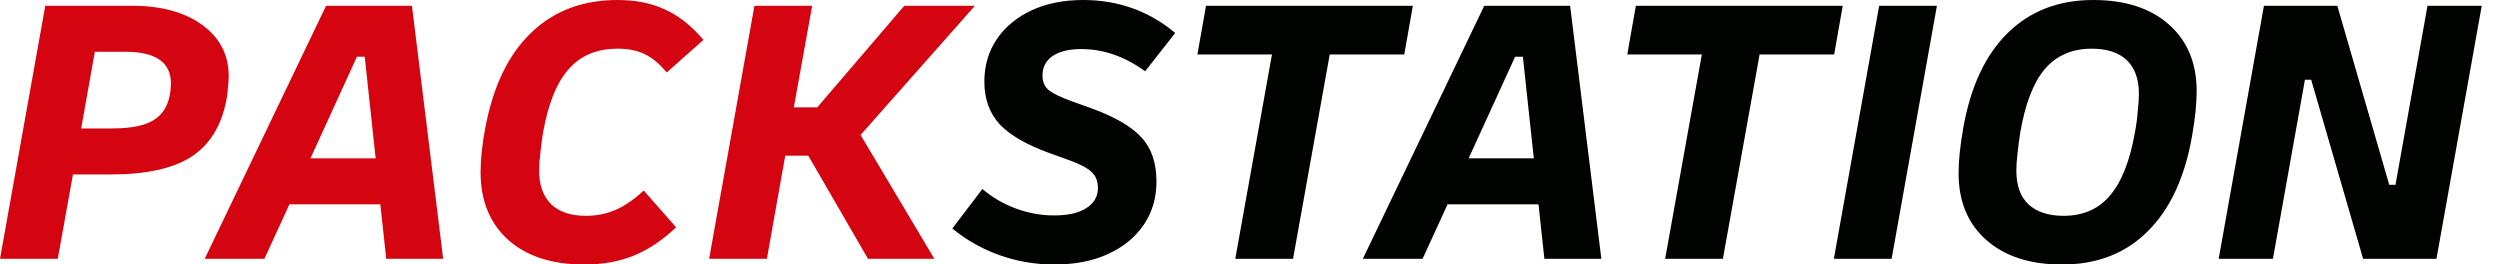
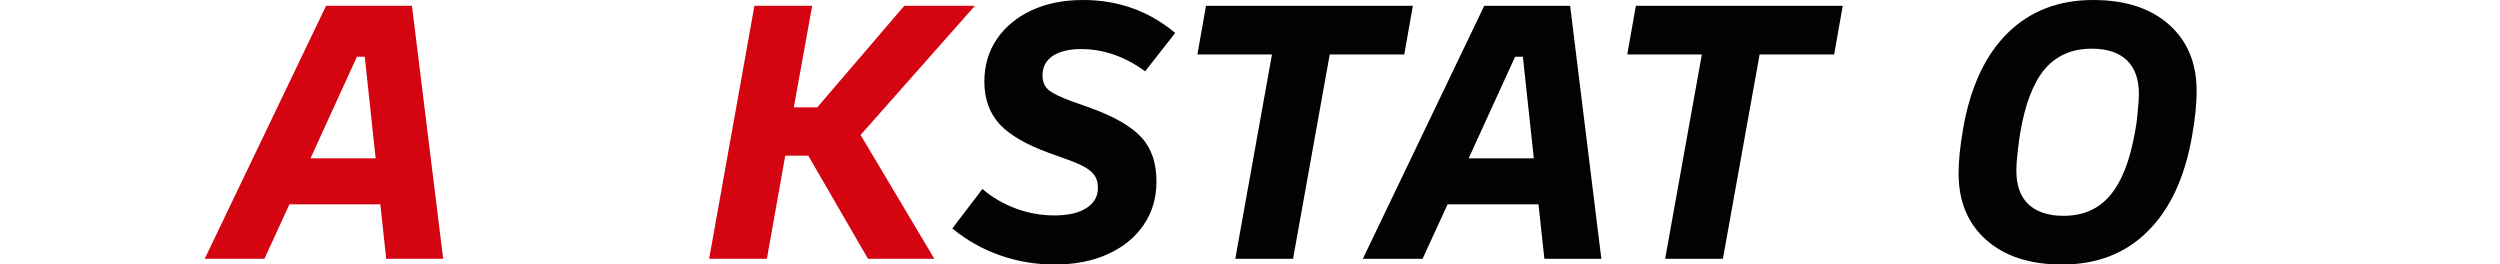
<svg xmlns="http://www.w3.org/2000/svg" width="104" height="11" viewBox="0 0 104 11" fill="none">
  <g id="PACKSTATION">
-     <path id="Vector" d="M92.297 10.765L94.18 0.24H97.233L99.392 7.688H99.652L100.984 0.24H103.241L101.357 10.765H98.305L96.145 3.318H95.885L94.554 10.765H92.297Z" fill="#000300" />
    <path id="Vector_2" d="M85.779 11.004C84.448 11.004 83.398 10.664 82.629 9.983C81.861 9.303 81.477 8.378 81.477 7.208C81.477 6.687 81.541 6.06 81.671 5.326C81.975 3.604 82.591 2.286 83.522 1.371C84.453 0.457 85.639 0 87.078 0C88.41 0 89.46 0.34 90.228 1.021C90.997 1.701 91.381 2.626 91.381 3.795C91.381 4.316 91.316 4.944 91.186 5.677C90.883 7.4 90.266 8.718 89.335 9.632C88.415 10.546 87.23 11.004 85.779 11.004ZM85.844 8.978C86.656 8.978 87.3 8.697 87.777 8.133C88.264 7.559 88.61 6.677 88.816 5.486C88.87 5.209 88.908 4.928 88.929 4.641C88.962 4.343 88.978 4.098 88.978 3.907C88.978 3.29 88.81 2.823 88.475 2.504C88.139 2.185 87.652 2.025 87.013 2.025C86.202 2.025 85.552 2.307 85.065 2.871C84.589 3.434 84.248 4.316 84.042 5.518C83.999 5.794 83.961 6.081 83.928 6.379C83.896 6.666 83.88 6.905 83.88 7.097C83.88 7.713 84.047 8.181 84.383 8.5C84.729 8.819 85.216 8.978 85.844 8.978Z" fill="#000300" />
-     <path id="Vector_3" d="M76.289 10.765L78.173 0.24H80.576L78.692 10.765H76.289Z" fill="#000300" />
    <path id="Vector_4" d="M69.27 10.765L70.797 2.265H67.695L68.052 0.24H76.658L76.301 2.265H73.2L71.673 10.765H69.27Z" fill="#000300" />
    <path id="Vector_5" d="M56.695 10.765L61.745 0.24H65.317L66.616 10.765H64.246L64.002 8.501H60.219L59.18 10.765H56.695ZM63.028 2.361L61.096 6.587H63.807L63.352 2.361H63.028Z" fill="#000300" />
    <path id="Vector_6" d="M51.388 10.765L52.914 2.265H49.812L50.17 0.24H58.775L58.418 2.265H55.317L53.791 10.765H51.388Z" fill="#000300" />
    <path id="Vector_7" d="M43.855 11.004C43.076 11.004 42.323 10.876 41.598 10.621C40.873 10.366 40.212 9.994 39.617 9.505L40.867 7.862C41.279 8.213 41.744 8.484 42.264 8.675C42.783 8.867 43.314 8.962 43.855 8.962C44.429 8.962 44.873 8.861 45.187 8.659C45.511 8.457 45.674 8.176 45.674 7.814C45.674 7.538 45.587 7.32 45.414 7.16C45.241 6.99 44.916 6.82 44.44 6.65L43.644 6.363C42.702 6.023 42.015 5.624 41.582 5.167C41.16 4.699 40.949 4.109 40.949 3.397C40.949 2.727 41.122 2.137 41.468 1.627C41.815 1.116 42.296 0.718 42.913 0.431C43.53 0.144 44.245 0 45.057 0C46.518 0 47.795 0.457 48.889 1.371L47.638 2.966C46.794 2.35 45.906 2.041 44.975 2.041C44.477 2.041 44.082 2.137 43.79 2.328C43.509 2.52 43.368 2.791 43.368 3.142C43.368 3.407 43.46 3.615 43.644 3.764C43.828 3.902 44.153 4.056 44.618 4.226L45.381 4.497C46.377 4.859 47.081 5.268 47.492 5.725C47.904 6.172 48.109 6.783 48.109 7.559C48.109 8.239 47.931 8.84 47.573 9.361C47.216 9.882 46.718 10.286 46.08 10.573C45.452 10.86 44.71 11.004 43.855 11.004Z" fill="#000300" />
    <path id="Vector_8" d="M29.5 10.765L31.384 0.24H33.787L33.023 4.466H33.998L37.619 0.24H40.557L35.8 5.614L38.869 10.765H36.108L33.624 6.476H32.666L31.903 10.765H29.5Z" fill="#D40511" />
-     <path id="Vector_9" d="M24.311 11.004C22.969 11.004 21.914 10.664 21.145 9.983C20.377 9.292 19.992 8.351 19.992 7.16C19.992 6.905 20.008 6.618 20.041 6.299C20.073 5.98 20.122 5.656 20.187 5.326C20.512 3.593 21.145 2.275 22.087 1.371C23.029 0.457 24.23 0 25.691 0C26.449 0 27.11 0.133 27.672 0.399C28.235 0.654 28.766 1.074 29.264 1.659L27.737 3.014C27.434 2.653 27.126 2.397 26.812 2.249C26.509 2.1 26.135 2.025 25.691 2.025C24.836 2.025 24.16 2.307 23.662 2.871C23.164 3.423 22.807 4.306 22.59 5.518C22.547 5.794 22.509 6.081 22.477 6.379C22.444 6.666 22.428 6.905 22.428 7.097C22.428 7.703 22.596 8.17 22.931 8.5C23.267 8.819 23.748 8.978 24.376 8.978C24.831 8.978 25.248 8.893 25.627 8.723C26.005 8.553 26.39 8.287 26.779 7.926L28.127 9.457C27.553 9.999 26.963 10.392 26.357 10.637C25.751 10.881 25.069 11.004 24.311 11.004Z" fill="#D40511" />
    <path id="Vector_10" d="M8.516 10.765L13.565 0.24H17.137L18.436 10.765H16.066L15.822 8.501H12.039L11 10.765H8.516ZM14.848 2.361L12.916 6.587H15.627L15.173 2.361H14.848Z" fill="#D40511" />
-     <path id="Vector_11" d="M0 10.765L1.883 0.24H5.488C6.711 0.24 7.686 0.506 8.411 1.037C9.147 1.569 9.515 2.281 9.515 3.174C9.515 3.302 9.504 3.461 9.482 3.653C9.472 3.834 9.45 4.004 9.418 4.163C9.212 5.237 8.725 6.024 7.956 6.523C7.198 7.012 6.083 7.257 4.611 7.257H3.036L2.403 10.765H0ZM5.212 2.154H3.946L3.377 5.343H4.66C5.45 5.343 6.029 5.226 6.397 4.992C6.776 4.759 7.004 4.381 7.079 3.86C7.09 3.807 7.096 3.743 7.096 3.669C7.106 3.594 7.112 3.531 7.112 3.477C7.112 2.595 6.479 2.154 5.212 2.154Z" fill="#D40511" />
  </g>
</svg>